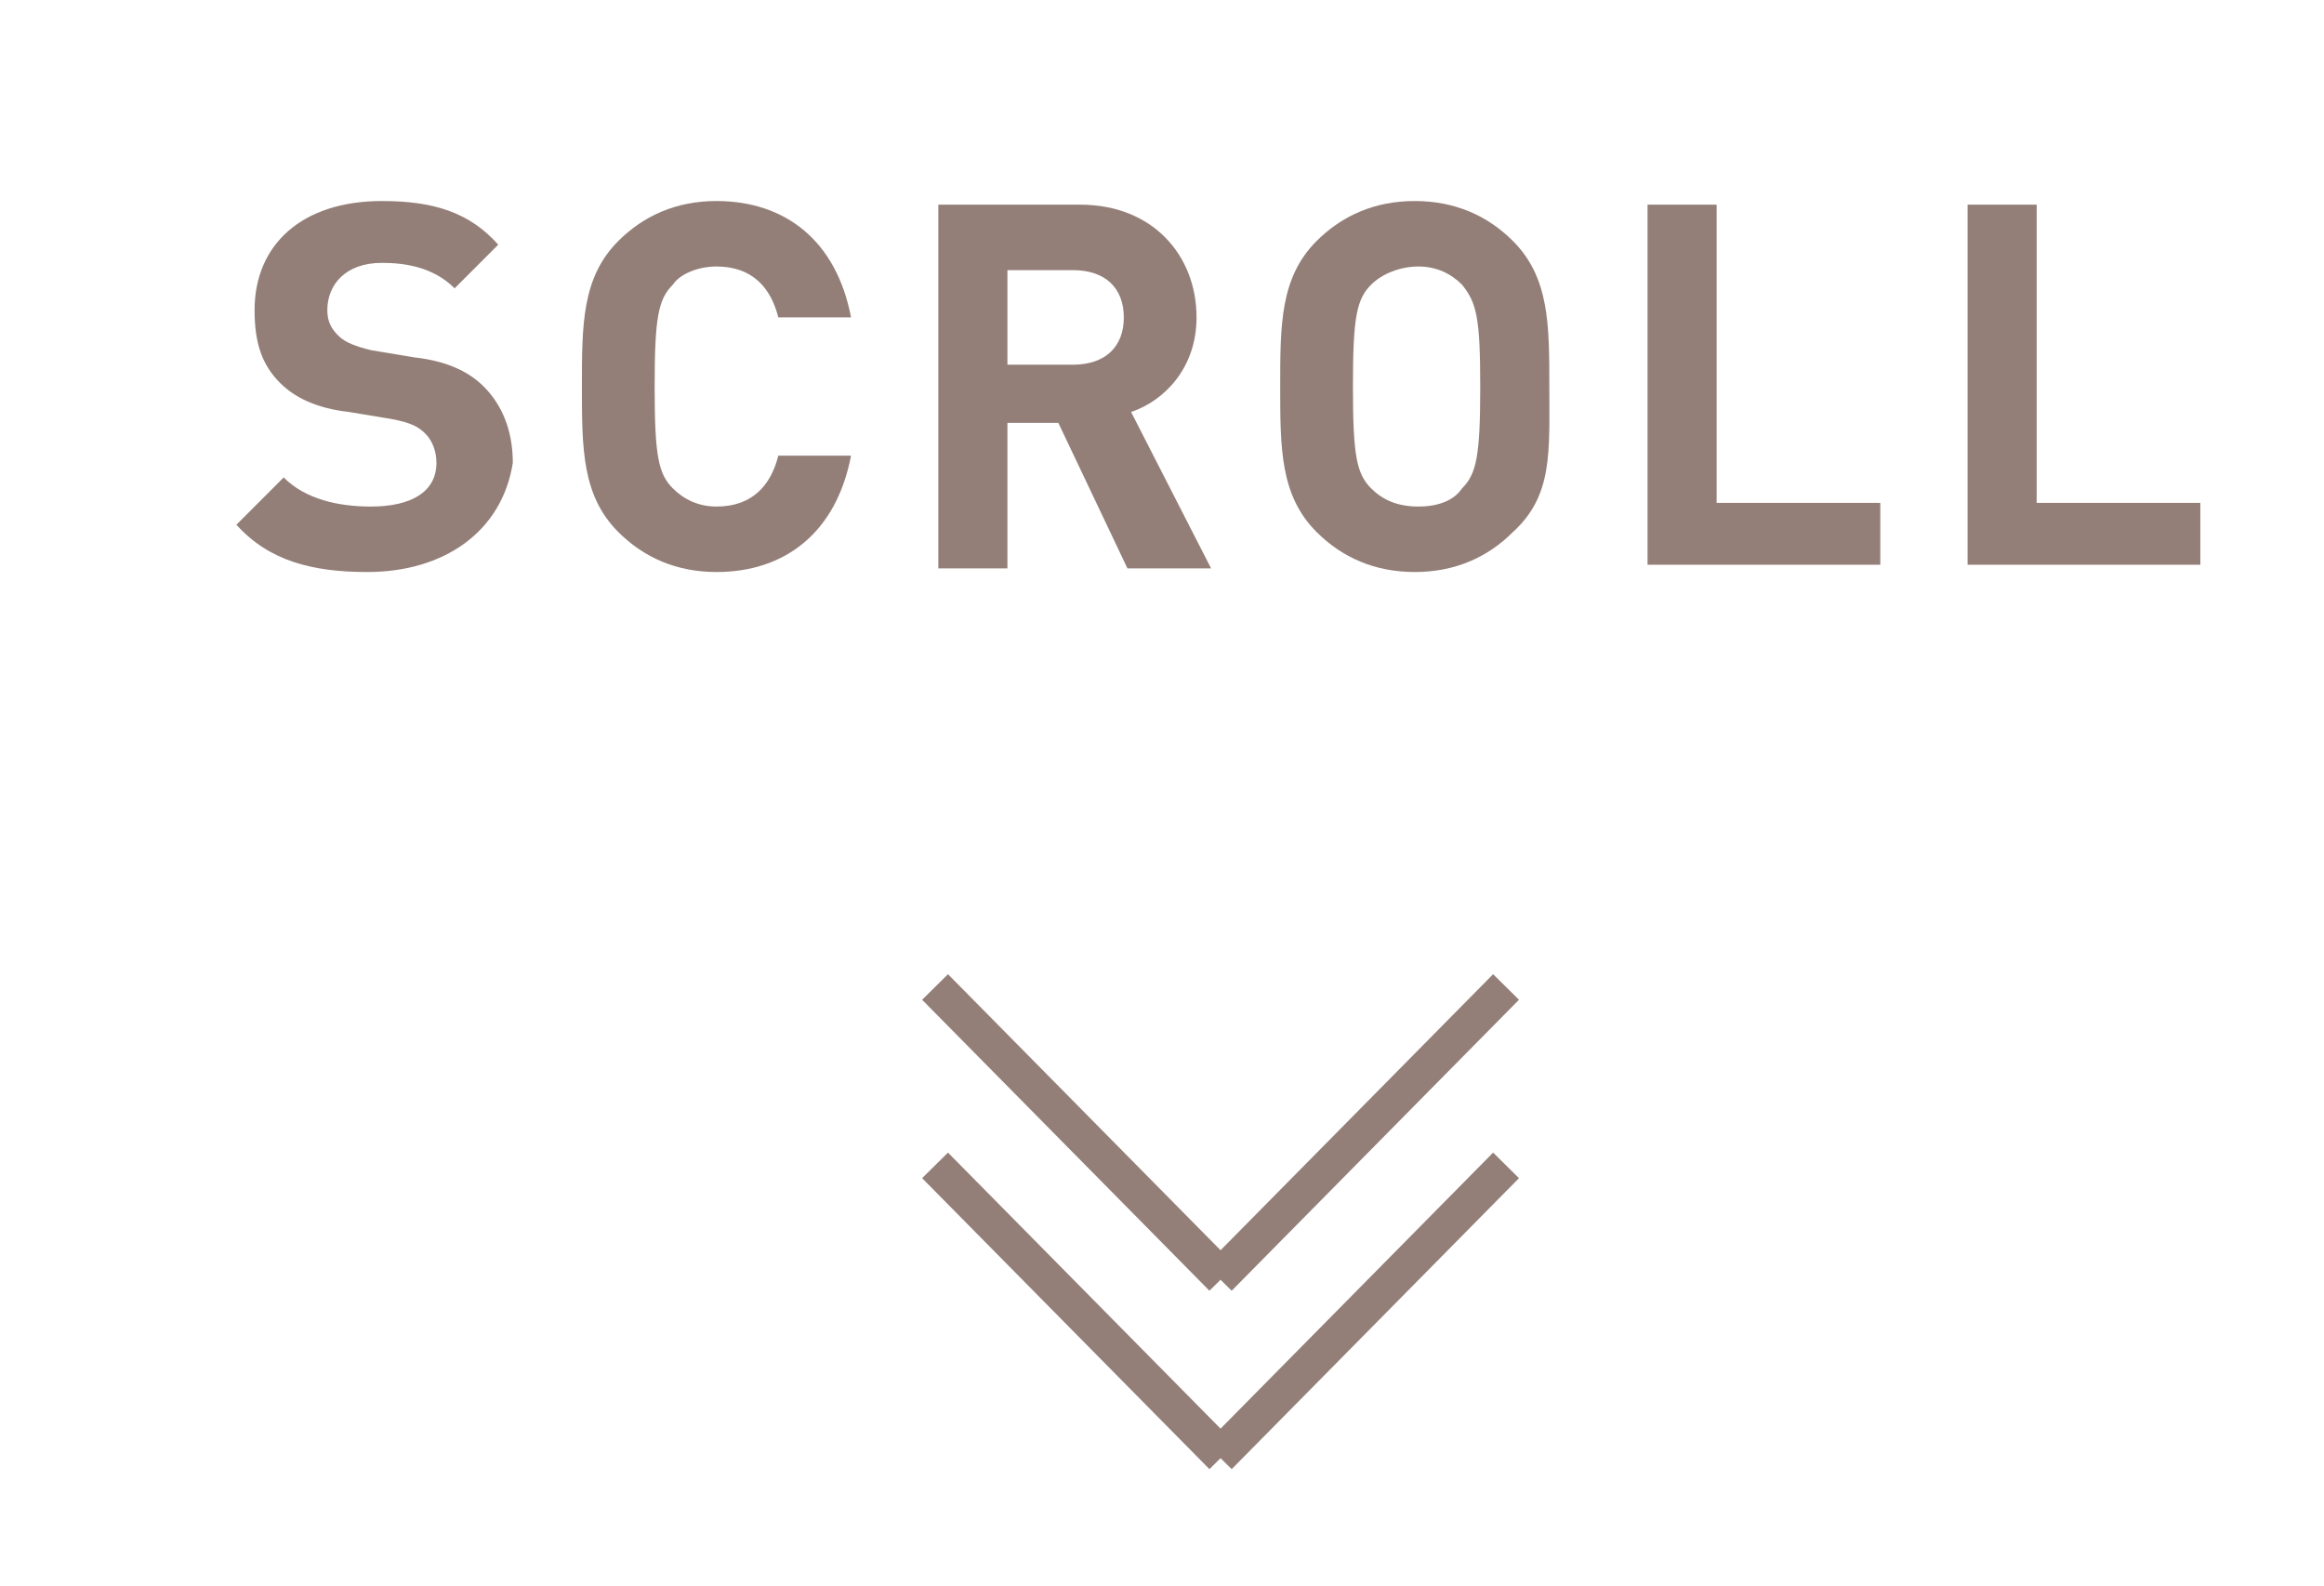
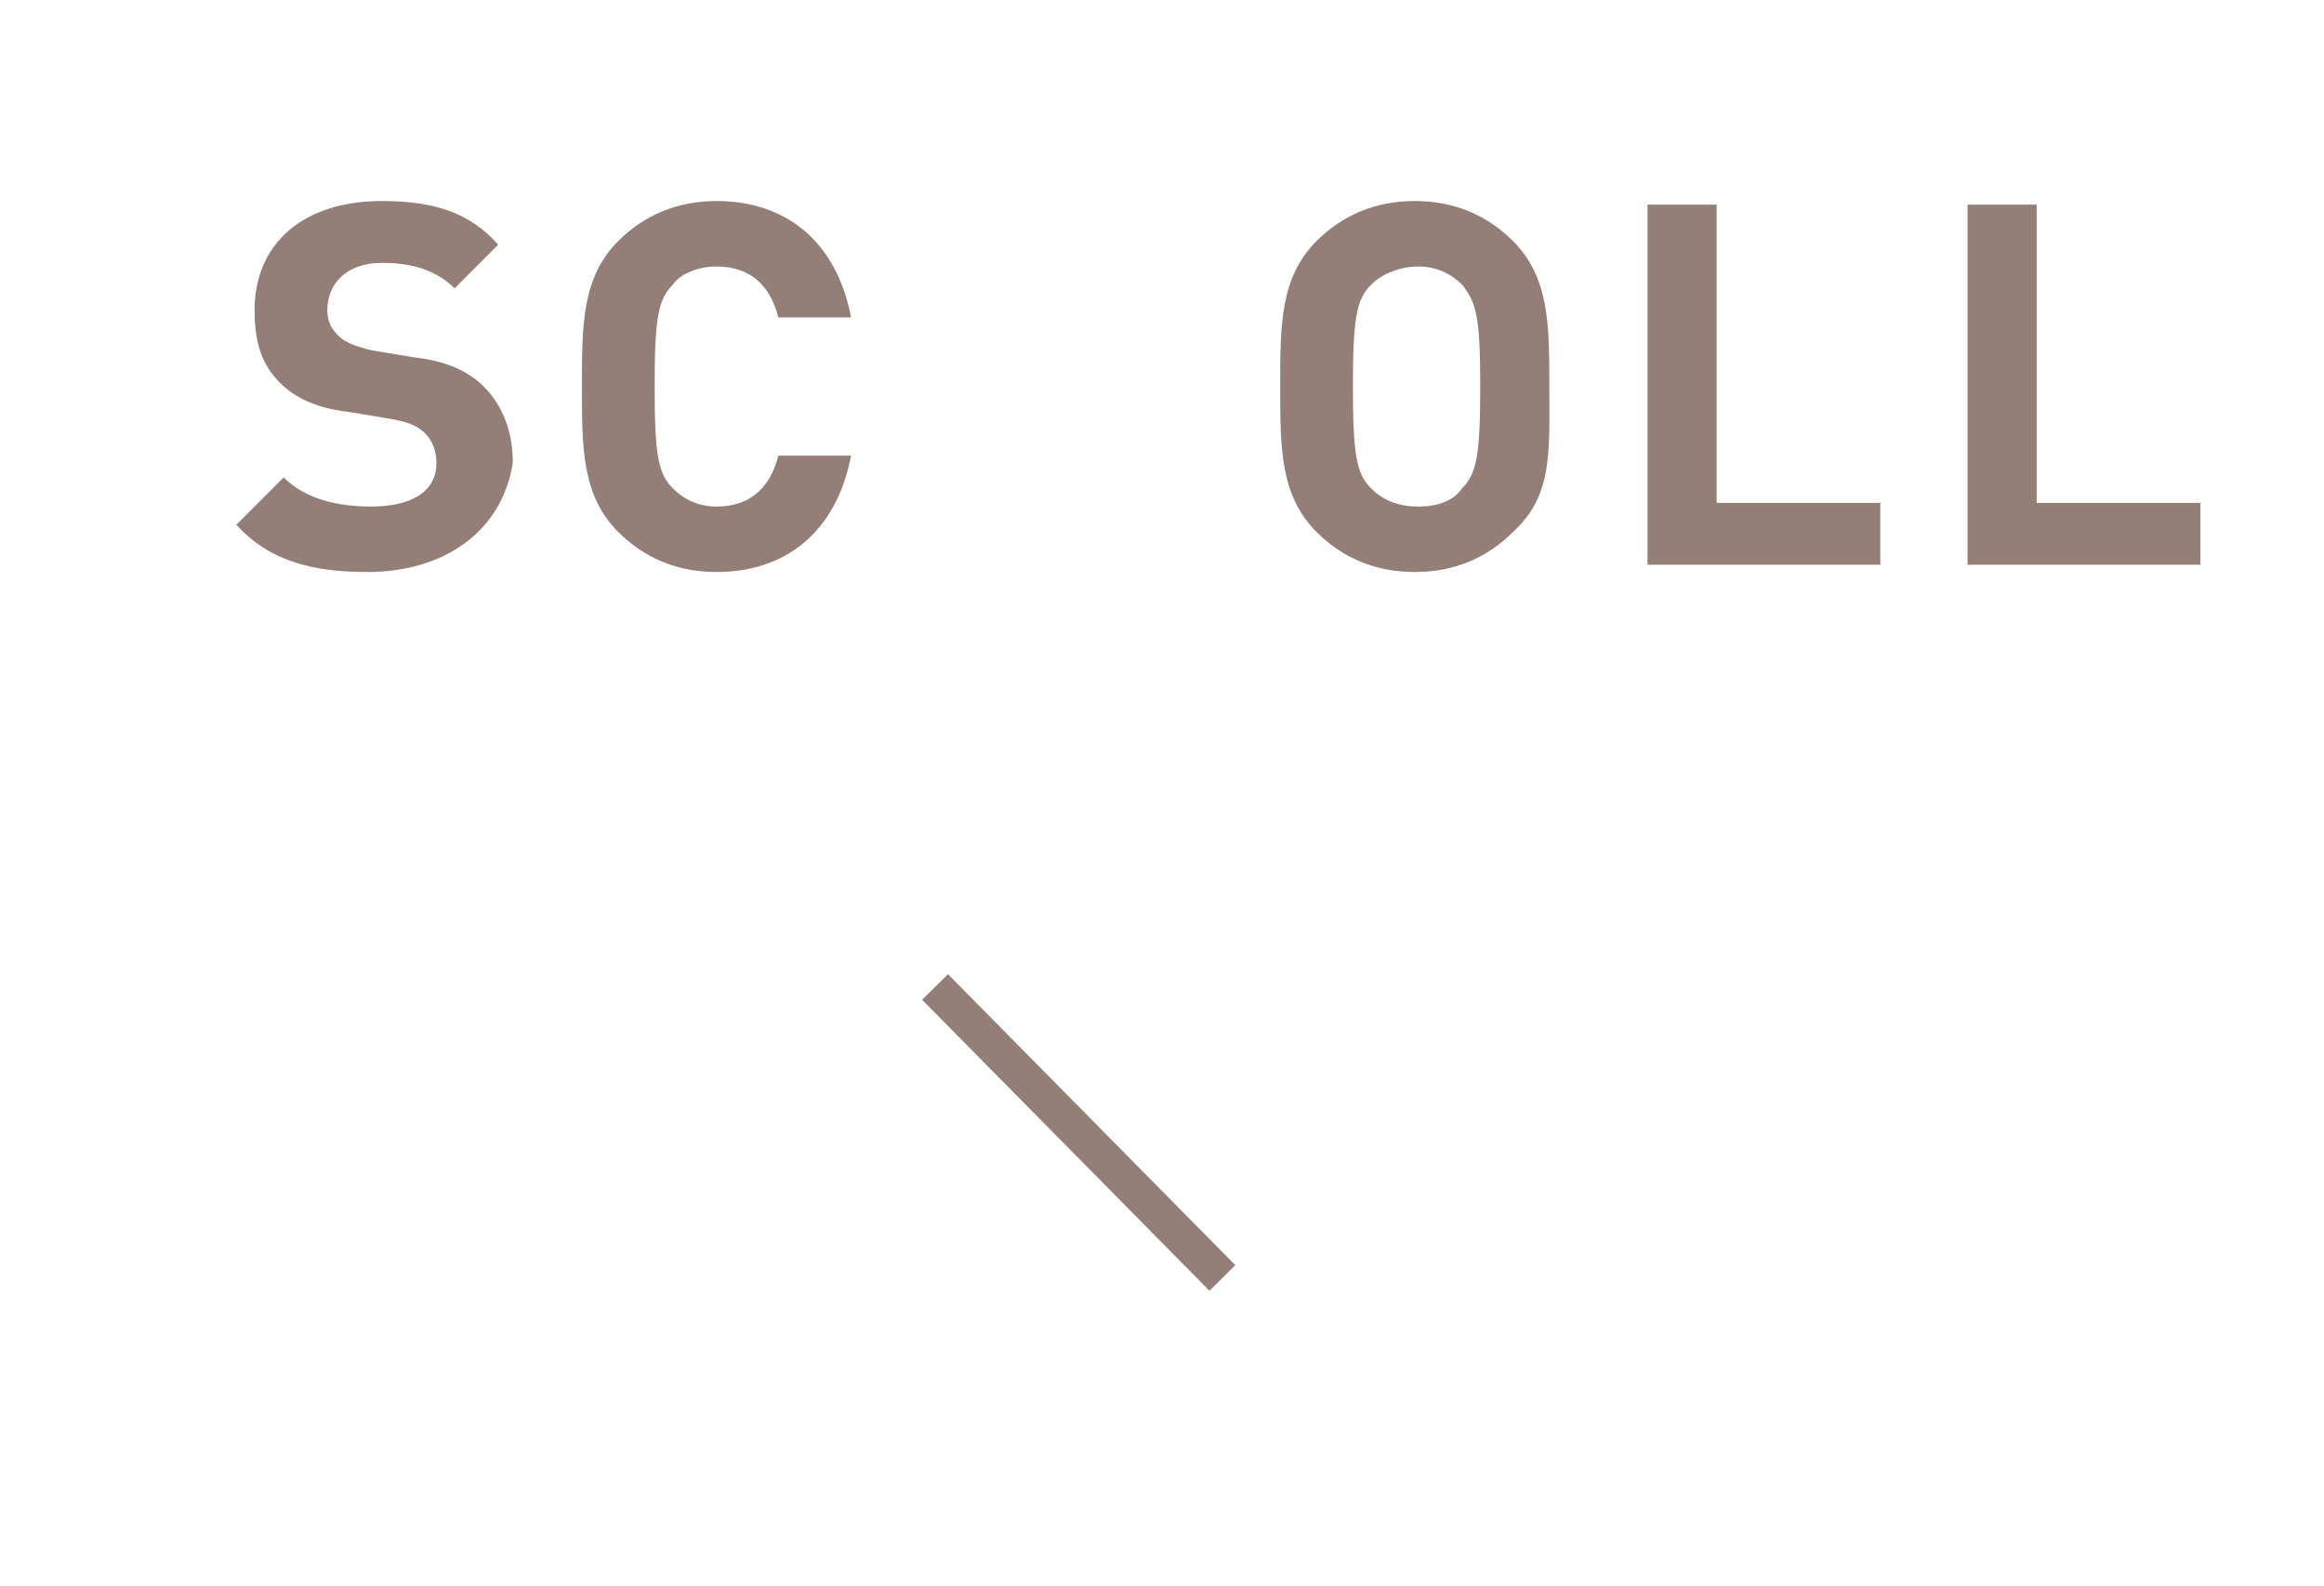
<svg xmlns="http://www.w3.org/2000/svg" version="1.1" id="レイヤー_1" x="0px" y="0px" viewBox="0 0 63.9 43.6" style="enable-background:new 0 0 63.9 43.6;" xml:space="preserve">
  <style type="text/css">
	.st0{enable-background:new    ;}
	.st1{fill:#937F78;}
	.st2{fill:none;stroke:#937F78;}
</style>
  <g id="グループ_14" transform="translate(-722.5 -915.173)">
    <g class="st0">
      <path class="st1" d="M732.6,930.9c-1.5,0-2.7-0.3-3.6-1.3l1.3-1.3c0.6,0.6,1.5,0.8,2.4,0.8c1.1,0,1.8-0.4,1.8-1.2    c0-0.3-0.1-0.6-0.3-0.8c-0.2-0.2-0.4-0.3-0.9-0.4l-1.2-0.2c-0.9-0.1-1.5-0.4-1.9-0.8c-0.5-0.5-0.7-1.1-0.7-2c0-1.8,1.3-3,3.5-3    c1.4,0,2.4,0.3,3.2,1.2l-1.2,1.2c-0.6-0.6-1.4-0.7-2-0.7c-1,0-1.5,0.6-1.5,1.3c0,0.3,0.1,0.5,0.3,0.7c0.2,0.2,0.5,0.3,0.9,0.4    l1.2,0.2c0.9,0.1,1.5,0.4,1.9,0.8c0.5,0.5,0.8,1.2,0.8,2.1C736.3,929.8,734.7,930.9,732.6,930.9z" />
      <path class="st1" d="M742.2,930.9c-1.1,0-2-0.4-2.7-1.1c-1-1-1-2.3-1-4c0-1.7,0-3,1-4c0.7-0.7,1.6-1.1,2.7-1.1    c1.9,0,3.3,1.1,3.7,3.2h-2c-0.2-0.8-0.7-1.4-1.7-1.4c-0.5,0-1,0.2-1.2,0.5c-0.4,0.4-0.5,0.9-0.5,2.8s0.1,2.4,0.5,2.8    c0.3,0.3,0.7,0.5,1.2,0.5c1,0,1.5-0.6,1.7-1.4h2C745.5,929.8,744.1,930.9,742.2,930.9z" />
-       <path class="st1" d="M753.5,930.8l-1.9-4h-1.4v4h-1.9v-10h3.9c2,0,3.2,1.4,3.2,3.1c0,1.4-0.9,2.3-1.8,2.6l2.2,4.3H753.5z     M752,922.6h-1.8v2.6h1.8c0.9,0,1.4-0.5,1.4-1.3S752.9,922.6,752,922.6z" />
      <path class="st1" d="M764.1,929.8c-0.7,0.7-1.6,1.1-2.7,1.1c-1.1,0-2-0.4-2.7-1.1c-1-1-1-2.3-1-4c0-1.7,0-3,1-4    c0.7-0.7,1.6-1.1,2.7-1.1c1.1,0,2,0.4,2.7,1.1c1,1,1,2.3,1,4C765.1,927.6,765.2,928.8,764.1,929.8z M762.7,923    c-0.3-0.3-0.7-0.5-1.2-0.5s-1,0.2-1.3,0.5c-0.4,0.4-0.5,0.9-0.5,2.8s0.1,2.4,0.5,2.8c0.3,0.3,0.7,0.5,1.3,0.5s1-0.2,1.2-0.5    c0.4-0.4,0.5-0.9,0.5-2.8S763.1,923.5,762.7,923z" />
      <path class="st1" d="M767.8,930.8v-10h1.9v8.2h4.5v1.7H767.8z" />
      <path class="st1" d="M776.6,930.8v-10h1.9v8.2h4.5v1.7H776.6z" />
    </g>
    <g id="グループ_13" transform="translate(741.959 937.709)">
      <g id="グループ_11">
        <g id="グループ_10" transform="translate(15.751 0) rotate(90)">
-           <line id="線_4" class="st2" x1="4.6" y1="-6.2" x2="12.6" y2="1.7" />
          <line id="線_5" class="st2" x1="4.6" y1="9.5" x2="12.6" y2="1.6" />
        </g>
      </g>
      <g id="グループ_12" transform="translate(0 4.905)">
        <g id="グループ_10-2" transform="translate(15.751 0) rotate(90)">
-           <line id="線_4-2" class="st2" x1="4.6" y1="-6.2" x2="12.6" y2="1.7" />
-           <line id="線_5-2" class="st2" x1="4.6" y1="9.5" x2="12.6" y2="1.6" />
-         </g>
+           </g>
      </g>
    </g>
  </g>
</svg>